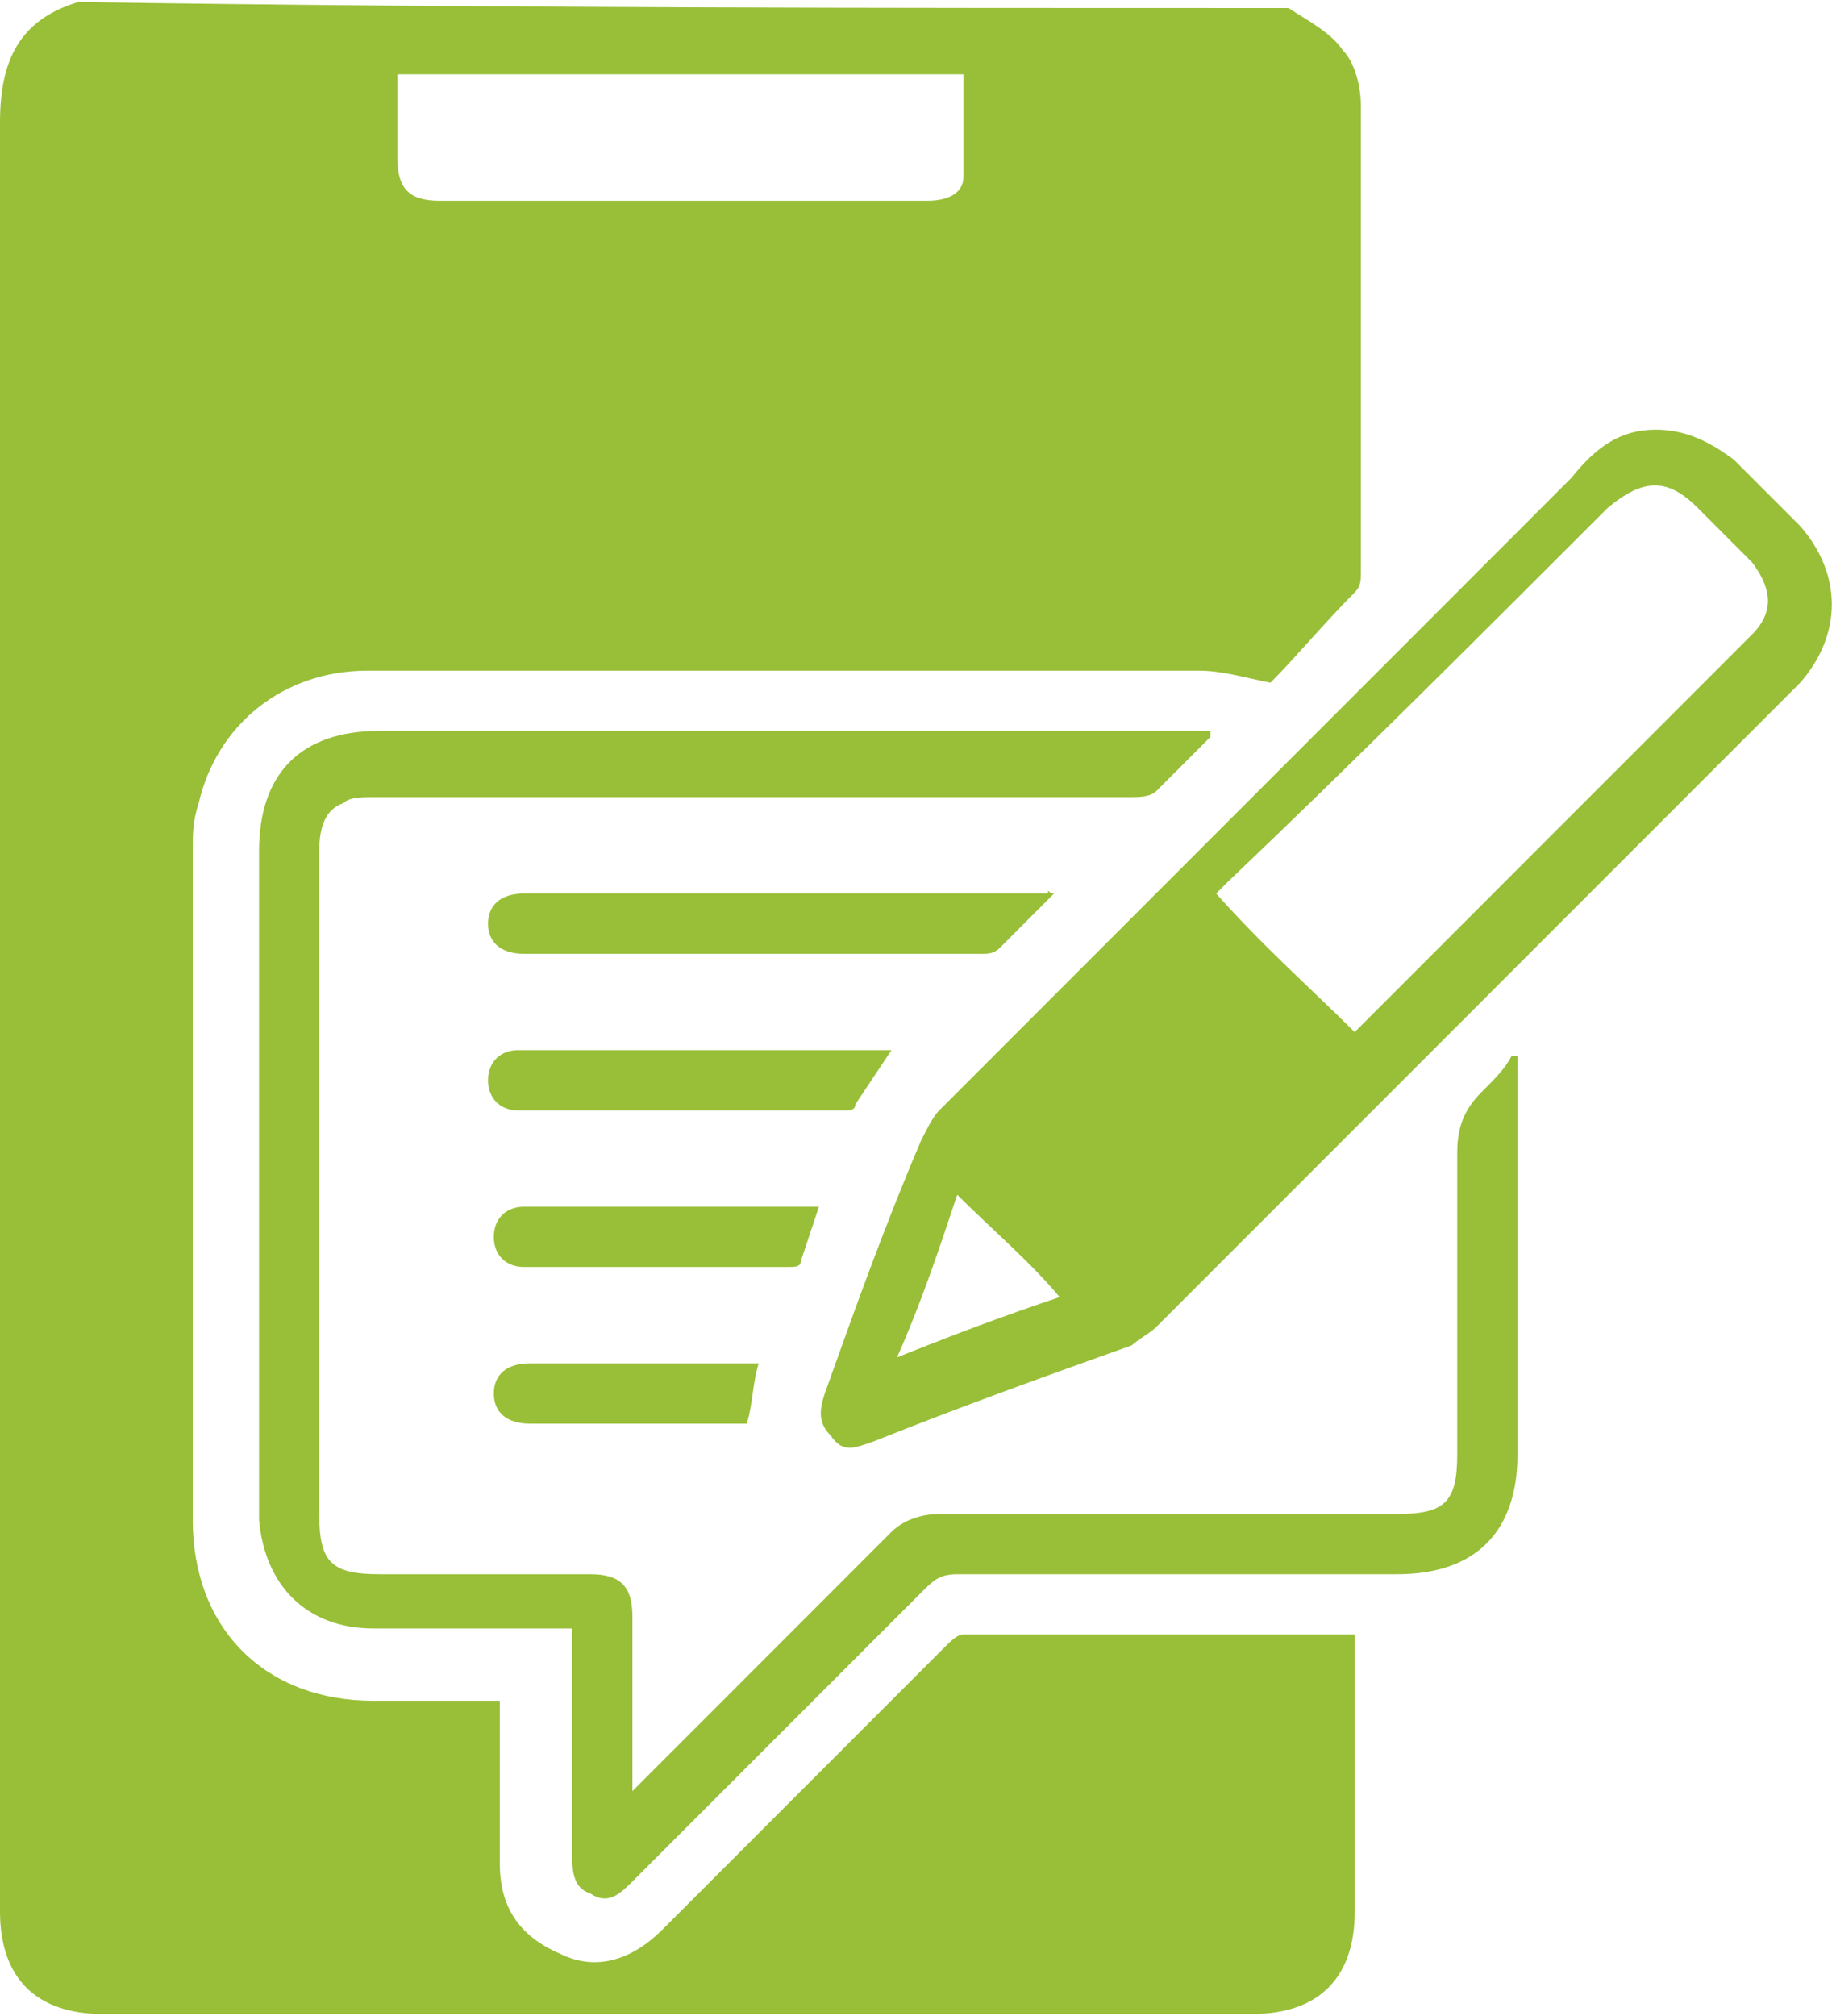
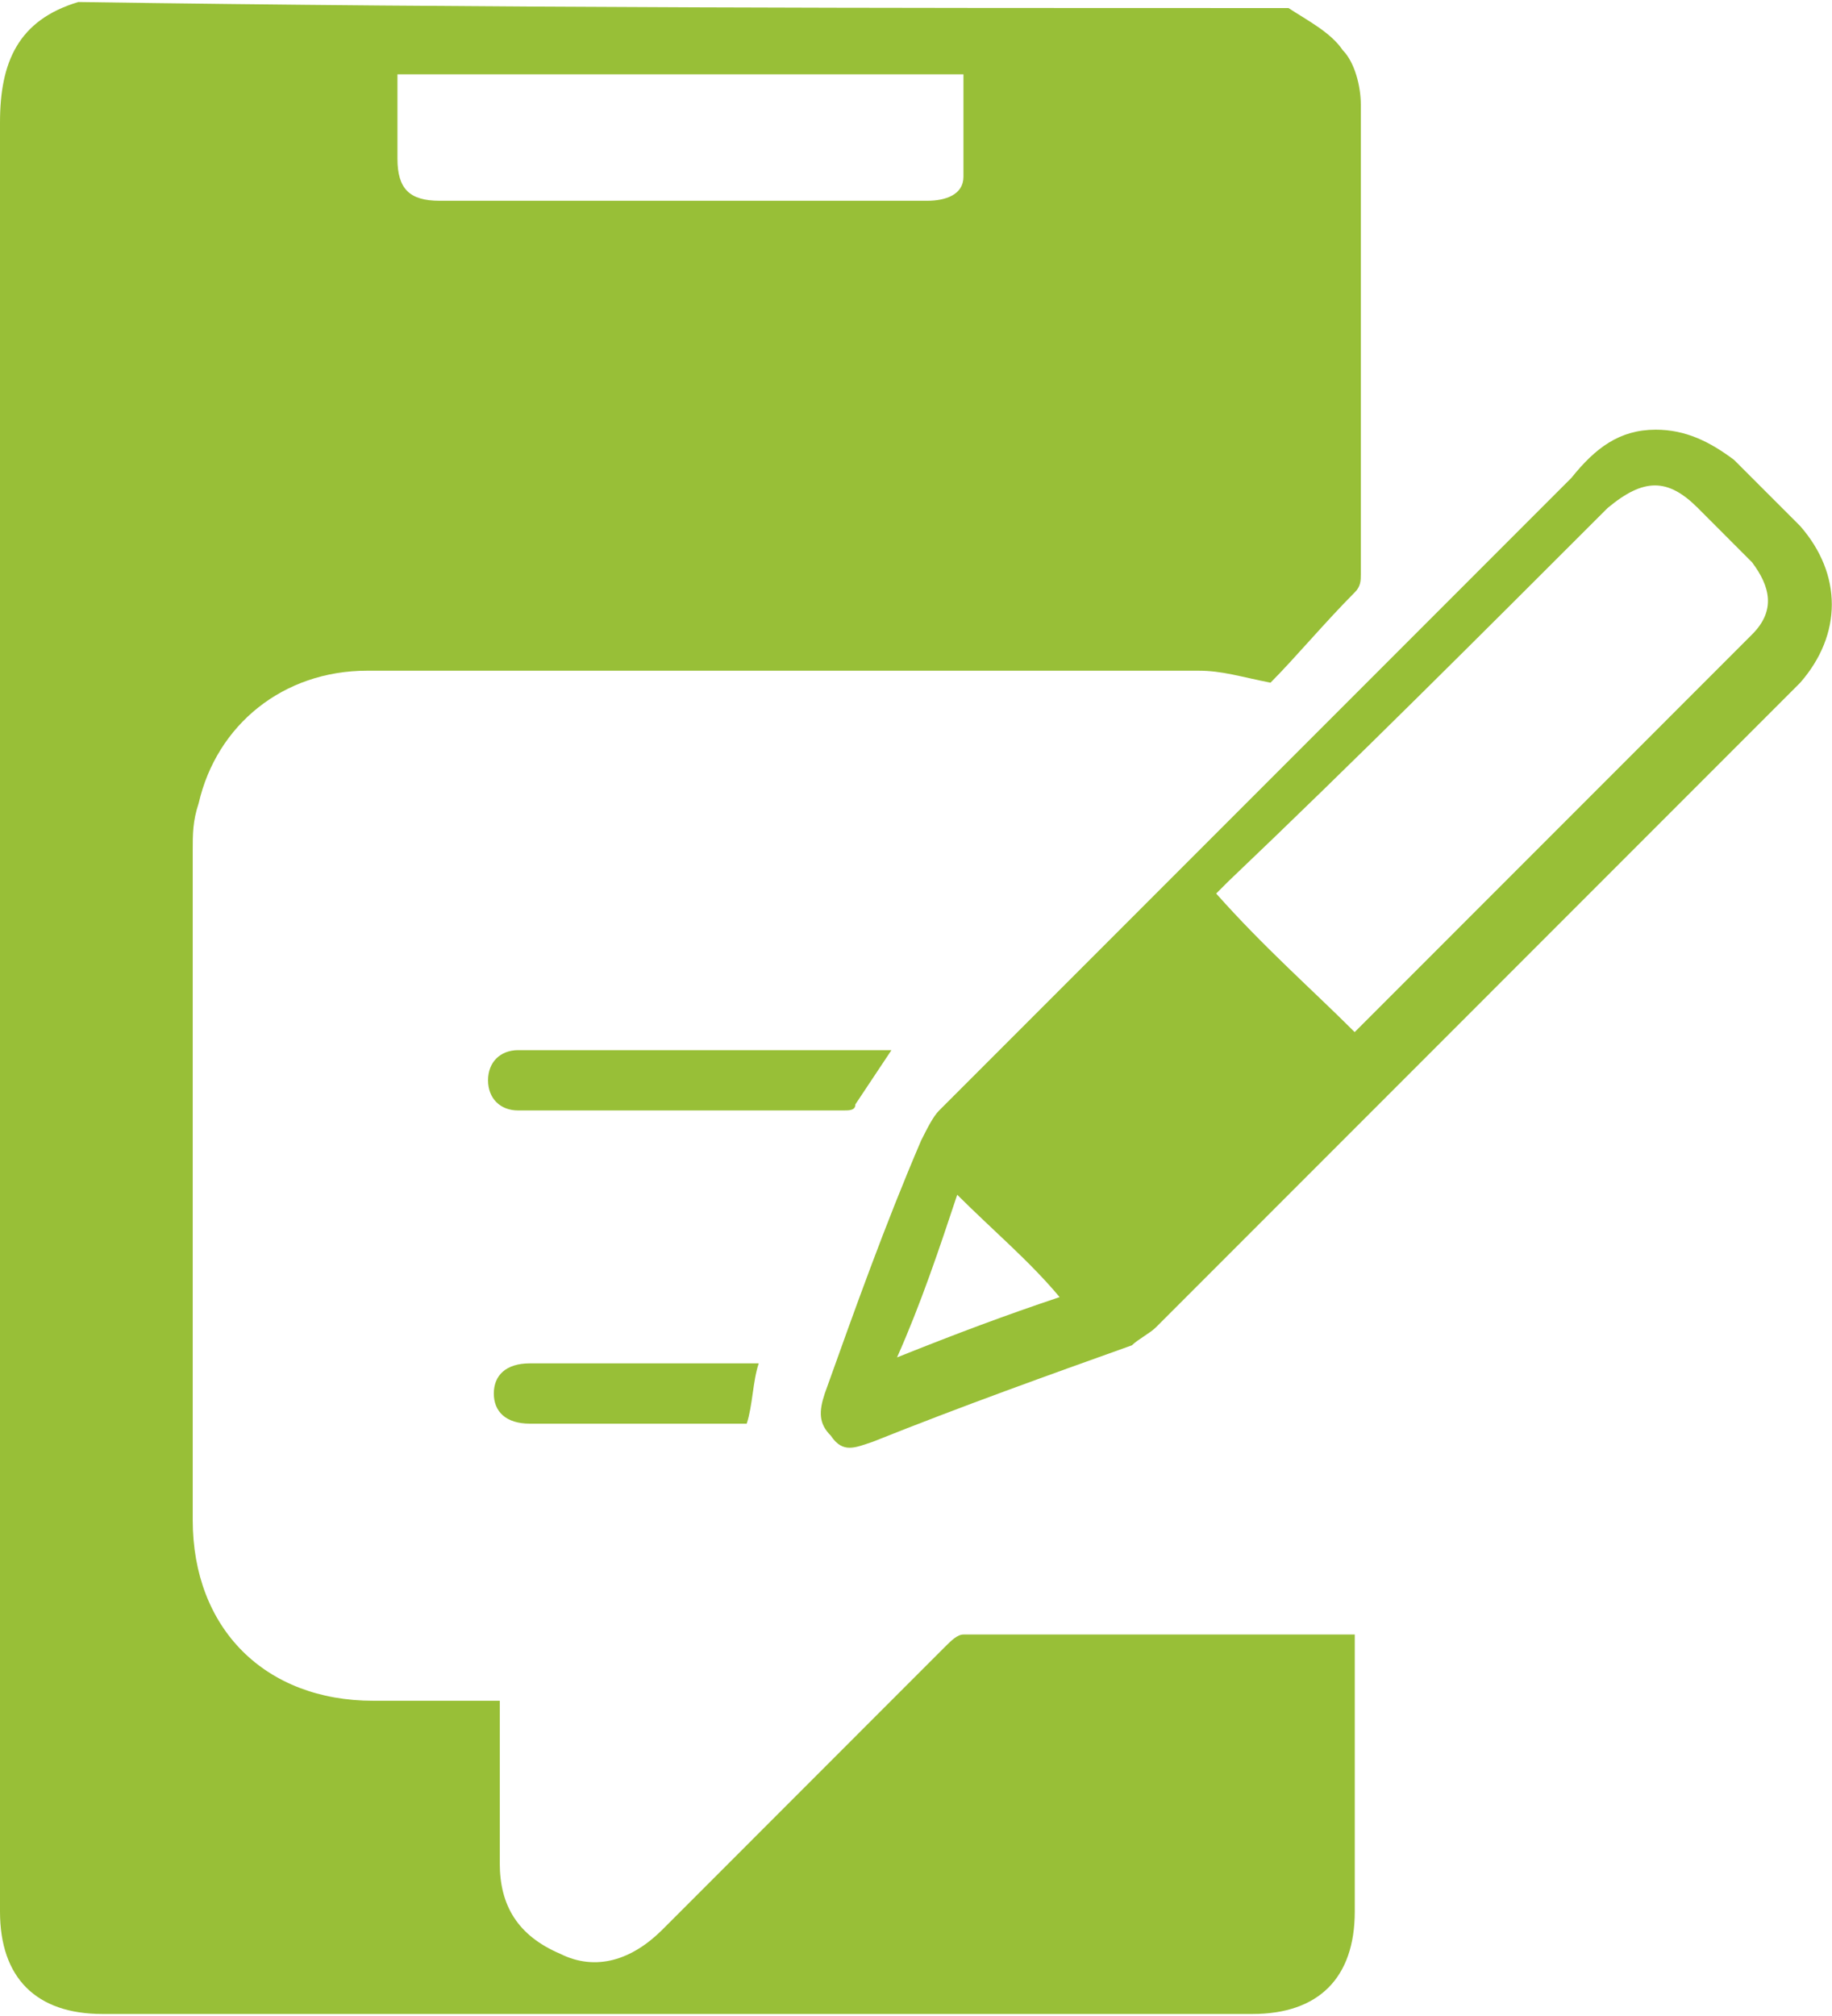
<svg xmlns="http://www.w3.org/2000/svg" width="20" height="22" viewBox="0 0 20 22" fill="none">
  <path d="M14.067 0.088C14.265 0.219 14.527 0.351 14.659 0.548C14.79 0.68 14.856 0.943 14.856 1.14C14.856 2.849 14.856 4.558 14.856 6.267C14.856 6.333 14.856 6.399 14.79 6.464C14.462 6.793 14.133 7.187 13.87 7.45C13.541 7.385 13.344 7.319 13.081 7.319C10.057 7.319 7.034 7.319 4.01 7.319C3.09 7.319 2.366 7.91 2.169 8.765C2.104 8.962 2.104 9.094 2.104 9.291C2.104 11.723 2.104 14.155 2.104 16.587C2.104 17.771 2.892 18.56 4.076 18.56C4.536 18.56 4.996 18.56 5.456 18.56C5.456 18.954 5.456 19.283 5.456 19.611C5.456 19.874 5.456 20.137 5.456 20.334C5.456 20.795 5.653 21.123 6.113 21.32C6.508 21.518 6.902 21.386 7.231 21.058C7.954 20.334 8.677 19.611 9.4 18.888C9.729 18.56 9.992 18.297 10.32 17.968C10.386 17.902 10.452 17.837 10.518 17.837C11.898 17.837 13.279 17.837 14.725 17.837H14.79C14.79 17.902 14.79 17.968 14.79 18.034C14.79 18.954 14.79 19.94 14.79 20.86C14.79 21.583 14.396 21.978 13.673 21.978C9.466 21.978 5.325 21.978 1.118 21.978C0.394 21.978 0 21.583 0 20.86C0 14.352 0 7.845 0 1.337C0 0.68 0.197 0.219 0.855 0.022C5.259 0.088 9.663 0.088 14.067 0.088ZM4.339 0.811C4.339 1.14 4.339 1.403 4.339 1.731C4.339 2.06 4.47 2.191 4.799 2.191C5.522 2.191 6.311 2.191 7.034 2.191C8.085 2.191 9.137 2.191 10.123 2.191C10.32 2.191 10.518 2.126 10.518 1.929C10.518 1.534 10.518 1.205 10.518 0.811C8.48 0.811 6.442 0.811 4.339 0.811Z" fill="#98BF37" />
  <path d="M18.076 4.689C18.404 4.689 18.667 4.821 18.93 5.018C19.193 5.281 19.39 5.478 19.653 5.741C20.113 6.267 20.113 6.924 19.653 7.45C17.287 9.817 14.986 12.118 12.62 14.484C12.554 14.55 12.422 14.616 12.357 14.681C11.436 15.01 10.516 15.339 9.53 15.733C9.333 15.799 9.201 15.864 9.07 15.667C8.938 15.536 8.938 15.404 9.004 15.207C9.333 14.287 9.661 13.367 10.056 12.446C10.122 12.315 10.187 12.183 10.253 12.118C12.554 9.817 14.855 7.516 17.155 5.215C17.418 4.887 17.681 4.689 18.076 4.689ZM14.789 11.263C16.235 9.817 17.681 8.371 19.127 6.924C19.39 6.662 19.325 6.399 19.127 6.136C18.93 5.938 18.733 5.741 18.536 5.544C18.207 5.215 17.944 5.215 17.55 5.544C16.169 6.924 14.789 8.305 13.408 9.62C13.343 9.685 13.343 9.685 13.277 9.751C13.803 10.343 14.329 10.803 14.789 11.263ZM10.45 13.038C10.253 13.63 10.056 14.221 9.793 14.813C10.45 14.55 10.976 14.353 11.568 14.155C11.239 13.761 10.845 13.432 10.45 13.038Z" fill="#98BF37" />
-   <path d="M16.567 11.526C16.567 11.592 16.567 11.658 16.567 11.723C16.567 13.104 16.567 14.484 16.567 15.865C16.567 16.719 16.107 17.179 15.252 17.179C13.675 17.179 12.031 17.179 10.453 17.179C10.256 17.179 10.191 17.245 10.059 17.377C9.007 18.428 7.955 19.48 6.904 20.532C6.772 20.663 6.641 20.795 6.444 20.663C6.246 20.598 6.246 20.4 6.246 20.203C6.246 19.48 6.246 18.757 6.246 18.034C6.246 17.968 6.246 17.902 6.246 17.771C5.852 17.771 5.523 17.771 5.129 17.771C4.8 17.771 4.406 17.771 4.077 17.771C3.354 17.771 2.894 17.311 2.828 16.588C2.828 15.799 2.828 14.944 2.828 14.155C2.828 12.512 2.828 10.934 2.828 9.291C2.828 8.436 3.288 7.976 4.143 7.976C7.101 7.976 10.059 7.976 13.017 7.976C13.083 7.976 13.149 7.976 13.214 7.976V8.042C13.017 8.239 12.82 8.436 12.623 8.634C12.557 8.699 12.425 8.699 12.36 8.699C9.599 8.699 6.838 8.699 4.077 8.699C3.946 8.699 3.814 8.699 3.748 8.765C3.551 8.831 3.485 9.028 3.485 9.291C3.485 9.948 3.485 10.54 3.485 11.197C3.485 12.972 3.485 14.747 3.485 16.522C3.485 17.048 3.617 17.179 4.143 17.179C4.932 17.179 5.655 17.179 6.444 17.179C6.772 17.179 6.904 17.311 6.904 17.639C6.904 18.297 6.904 18.888 6.904 19.546C6.969 19.48 7.035 19.414 7.101 19.349C7.955 18.494 8.876 17.574 9.73 16.719C9.862 16.588 10.059 16.522 10.256 16.522C11.9 16.522 13.609 16.522 15.252 16.522C15.778 16.522 15.909 16.39 15.909 15.865C15.909 14.747 15.909 13.63 15.909 12.578C15.909 12.315 15.975 12.118 16.172 11.92C16.304 11.789 16.435 11.658 16.501 11.526C16.501 11.526 16.501 11.526 16.567 11.526Z" fill="#98BF37" />
-   <path d="M11.507 9.751C11.31 9.948 11.113 10.146 10.916 10.343C10.85 10.409 10.784 10.409 10.718 10.409C9.075 10.409 7.366 10.409 5.723 10.409C5.46 10.409 5.328 10.277 5.328 10.08C5.328 9.883 5.46 9.751 5.723 9.751C7.629 9.751 9.535 9.751 11.441 9.751C11.441 9.685 11.441 9.751 11.507 9.751Z" fill="#98BF37" />
  <path d="M9.732 11.46C9.601 11.657 9.469 11.855 9.338 12.052C9.338 12.118 9.272 12.118 9.207 12.118C8.023 12.118 6.84 12.118 5.657 12.118C5.46 12.118 5.328 11.986 5.328 11.789C5.328 11.592 5.46 11.46 5.657 11.46C7.037 11.46 8.418 11.46 9.732 11.46Z" fill="#98BF37" />
-   <path d="M8.94 13.169C8.875 13.366 8.809 13.564 8.743 13.761C8.743 13.826 8.677 13.826 8.612 13.826C7.626 13.826 6.705 13.826 5.719 13.826C5.522 13.826 5.391 13.695 5.391 13.498C5.391 13.301 5.522 13.169 5.719 13.169C6.771 13.169 7.823 13.169 8.94 13.169Z" fill="#98BF37" />
-   <path d="M8.283 14.878C8.217 15.076 8.217 15.339 8.152 15.536C7.889 15.536 7.56 15.536 7.297 15.536C6.771 15.536 6.311 15.536 5.785 15.536C5.522 15.536 5.391 15.404 5.391 15.207C5.391 15.01 5.522 14.878 5.785 14.878C6.574 14.878 7.363 14.878 8.152 14.878C8.217 14.878 8.283 14.878 8.283 14.878Z" fill="#98BF37" />
+   <path d="M8.283 14.878C8.217 15.076 8.217 15.339 8.152 15.536C7.889 15.536 7.56 15.536 7.297 15.536C6.771 15.536 6.311 15.536 5.785 15.536C5.522 15.536 5.391 15.404 5.391 15.207C5.391 15.01 5.522 14.878 5.785 14.878C6.574 14.878 7.363 14.878 8.152 14.878Z" fill="#98BF37" />
</svg>